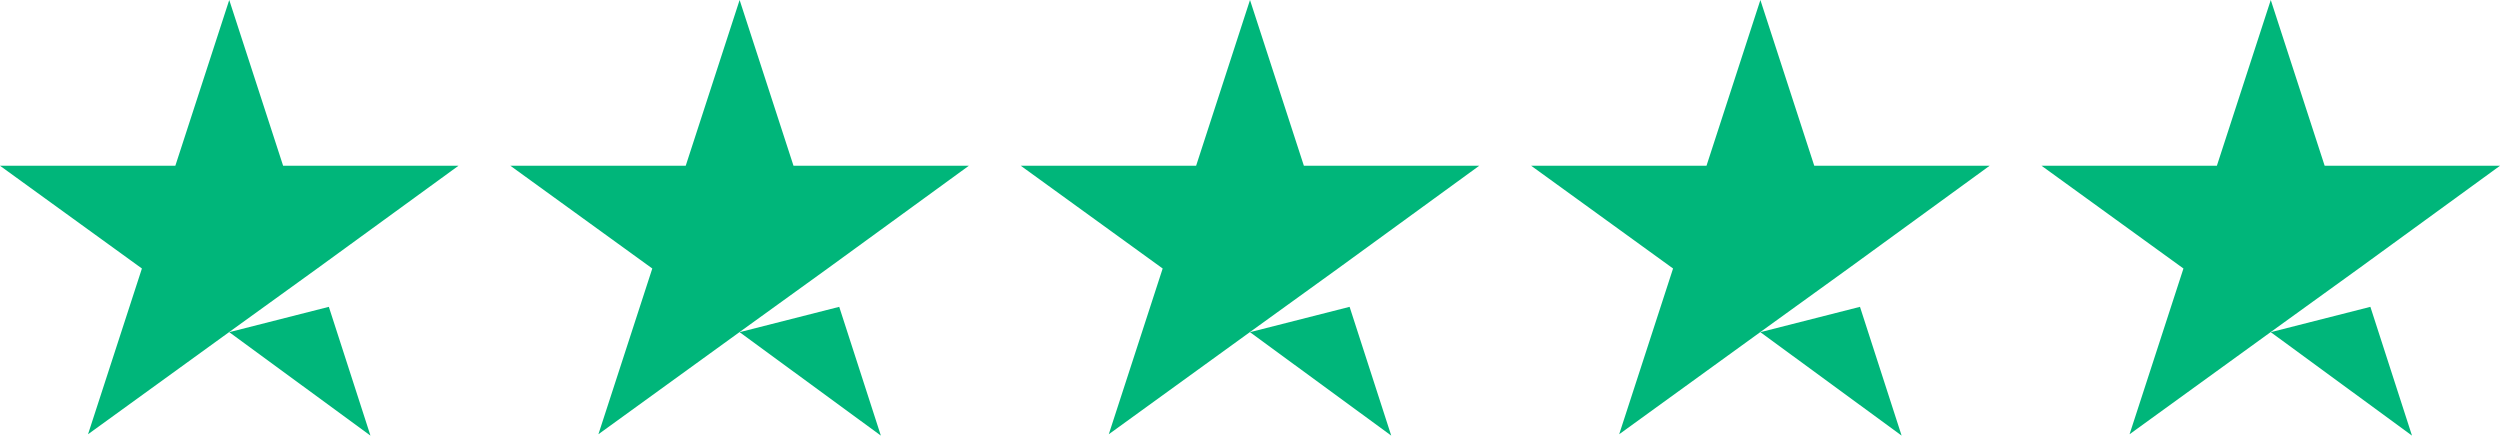
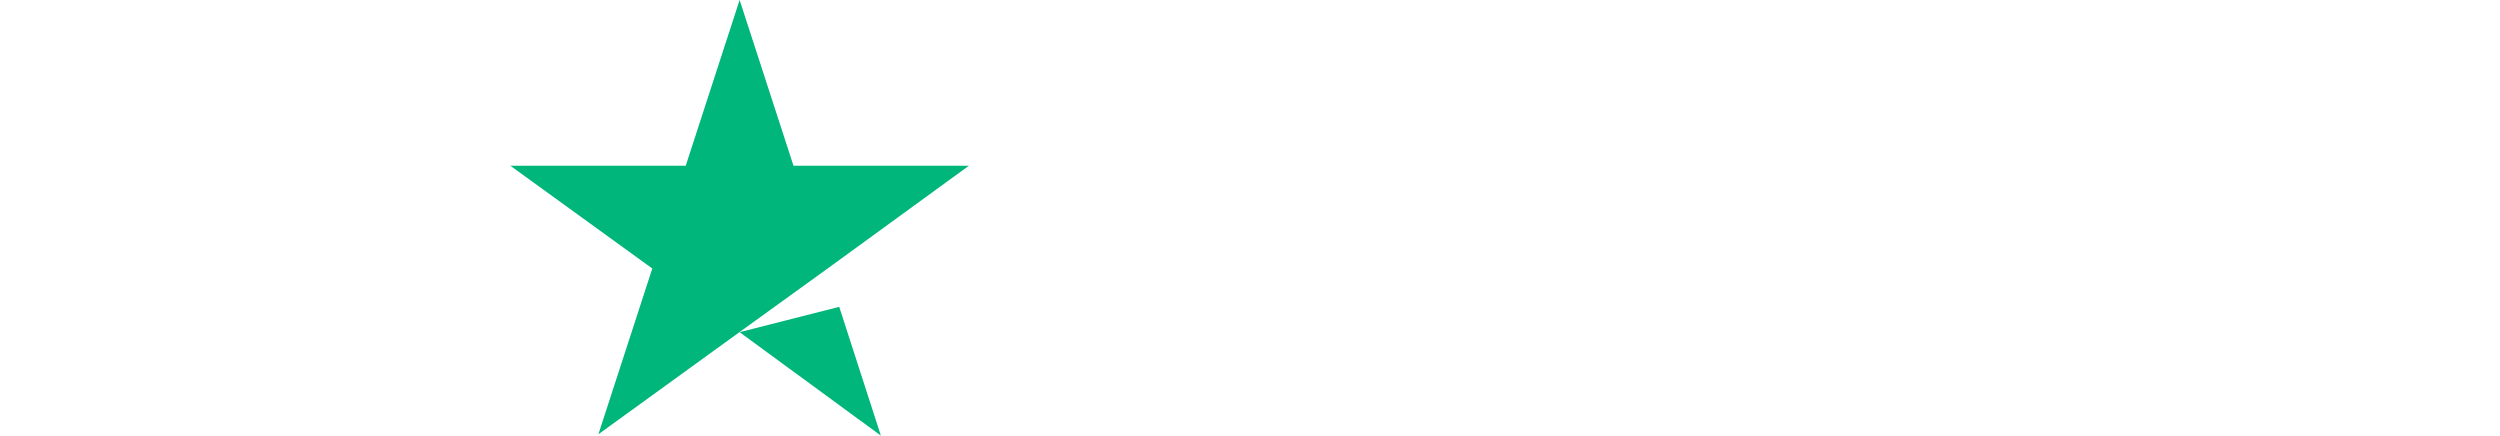
<svg xmlns="http://www.w3.org/2000/svg" width="132" height="23" viewBox="0 0 132 23" fill="none">
  <g clip-path="url(#clip0_14_149)">
-     <path d="M12.104 17.539L17.363 16.201L19.56 23L12.104 17.539ZM24.207 8.752H14.949L12.104 0L9.258 8.752H0L7.493 14.177L4.648 22.928L12.14 17.504L16.751 14.176L24.207 8.752Z" fill="#00B67A" />
    <path d="M39.052 17.539L44.311 16.201L46.509 23L39.052 17.539ZM51.155 8.752H41.897L39.052 0L36.206 8.752H26.948L34.441 14.177L31.596 22.928L39.089 17.504L43.7 14.176L51.155 8.752Z" fill="#00B67A" />
-     <path d="M66 17.539L71.259 16.201L73.457 23L66 17.539ZM78.103 8.752H68.845L66 0L63.155 8.752H53.897L61.389 14.177L58.544 22.928L66.037 17.504L70.648 14.176L78.103 8.752Z" fill="#00B67A" />
-     <path d="M92.948 17.539L98.207 16.201L100.405 23L92.948 17.539ZM105.052 8.752H95.793L92.948 0L90.103 8.752H80.845L88.338 14.177L85.493 22.928L92.985 17.504L97.596 14.176L105.052 8.752Z" fill="#00B67A" />
-     <path d="M119.897 17.539L125.156 16.201L127.353 23L119.897 17.539ZM132 8.752H122.742L119.897 0L117.051 8.752H107.793L115.286 14.177L112.441 22.928L119.933 17.504L124.544 14.176L132 8.752Z" fill="#00B67A" />
  </g>
  <defs>
    <clipPath id="clip0_14_149">
      <rect width="132" height="23" fill="white" />
    </clipPath>
  </defs>
</svg>